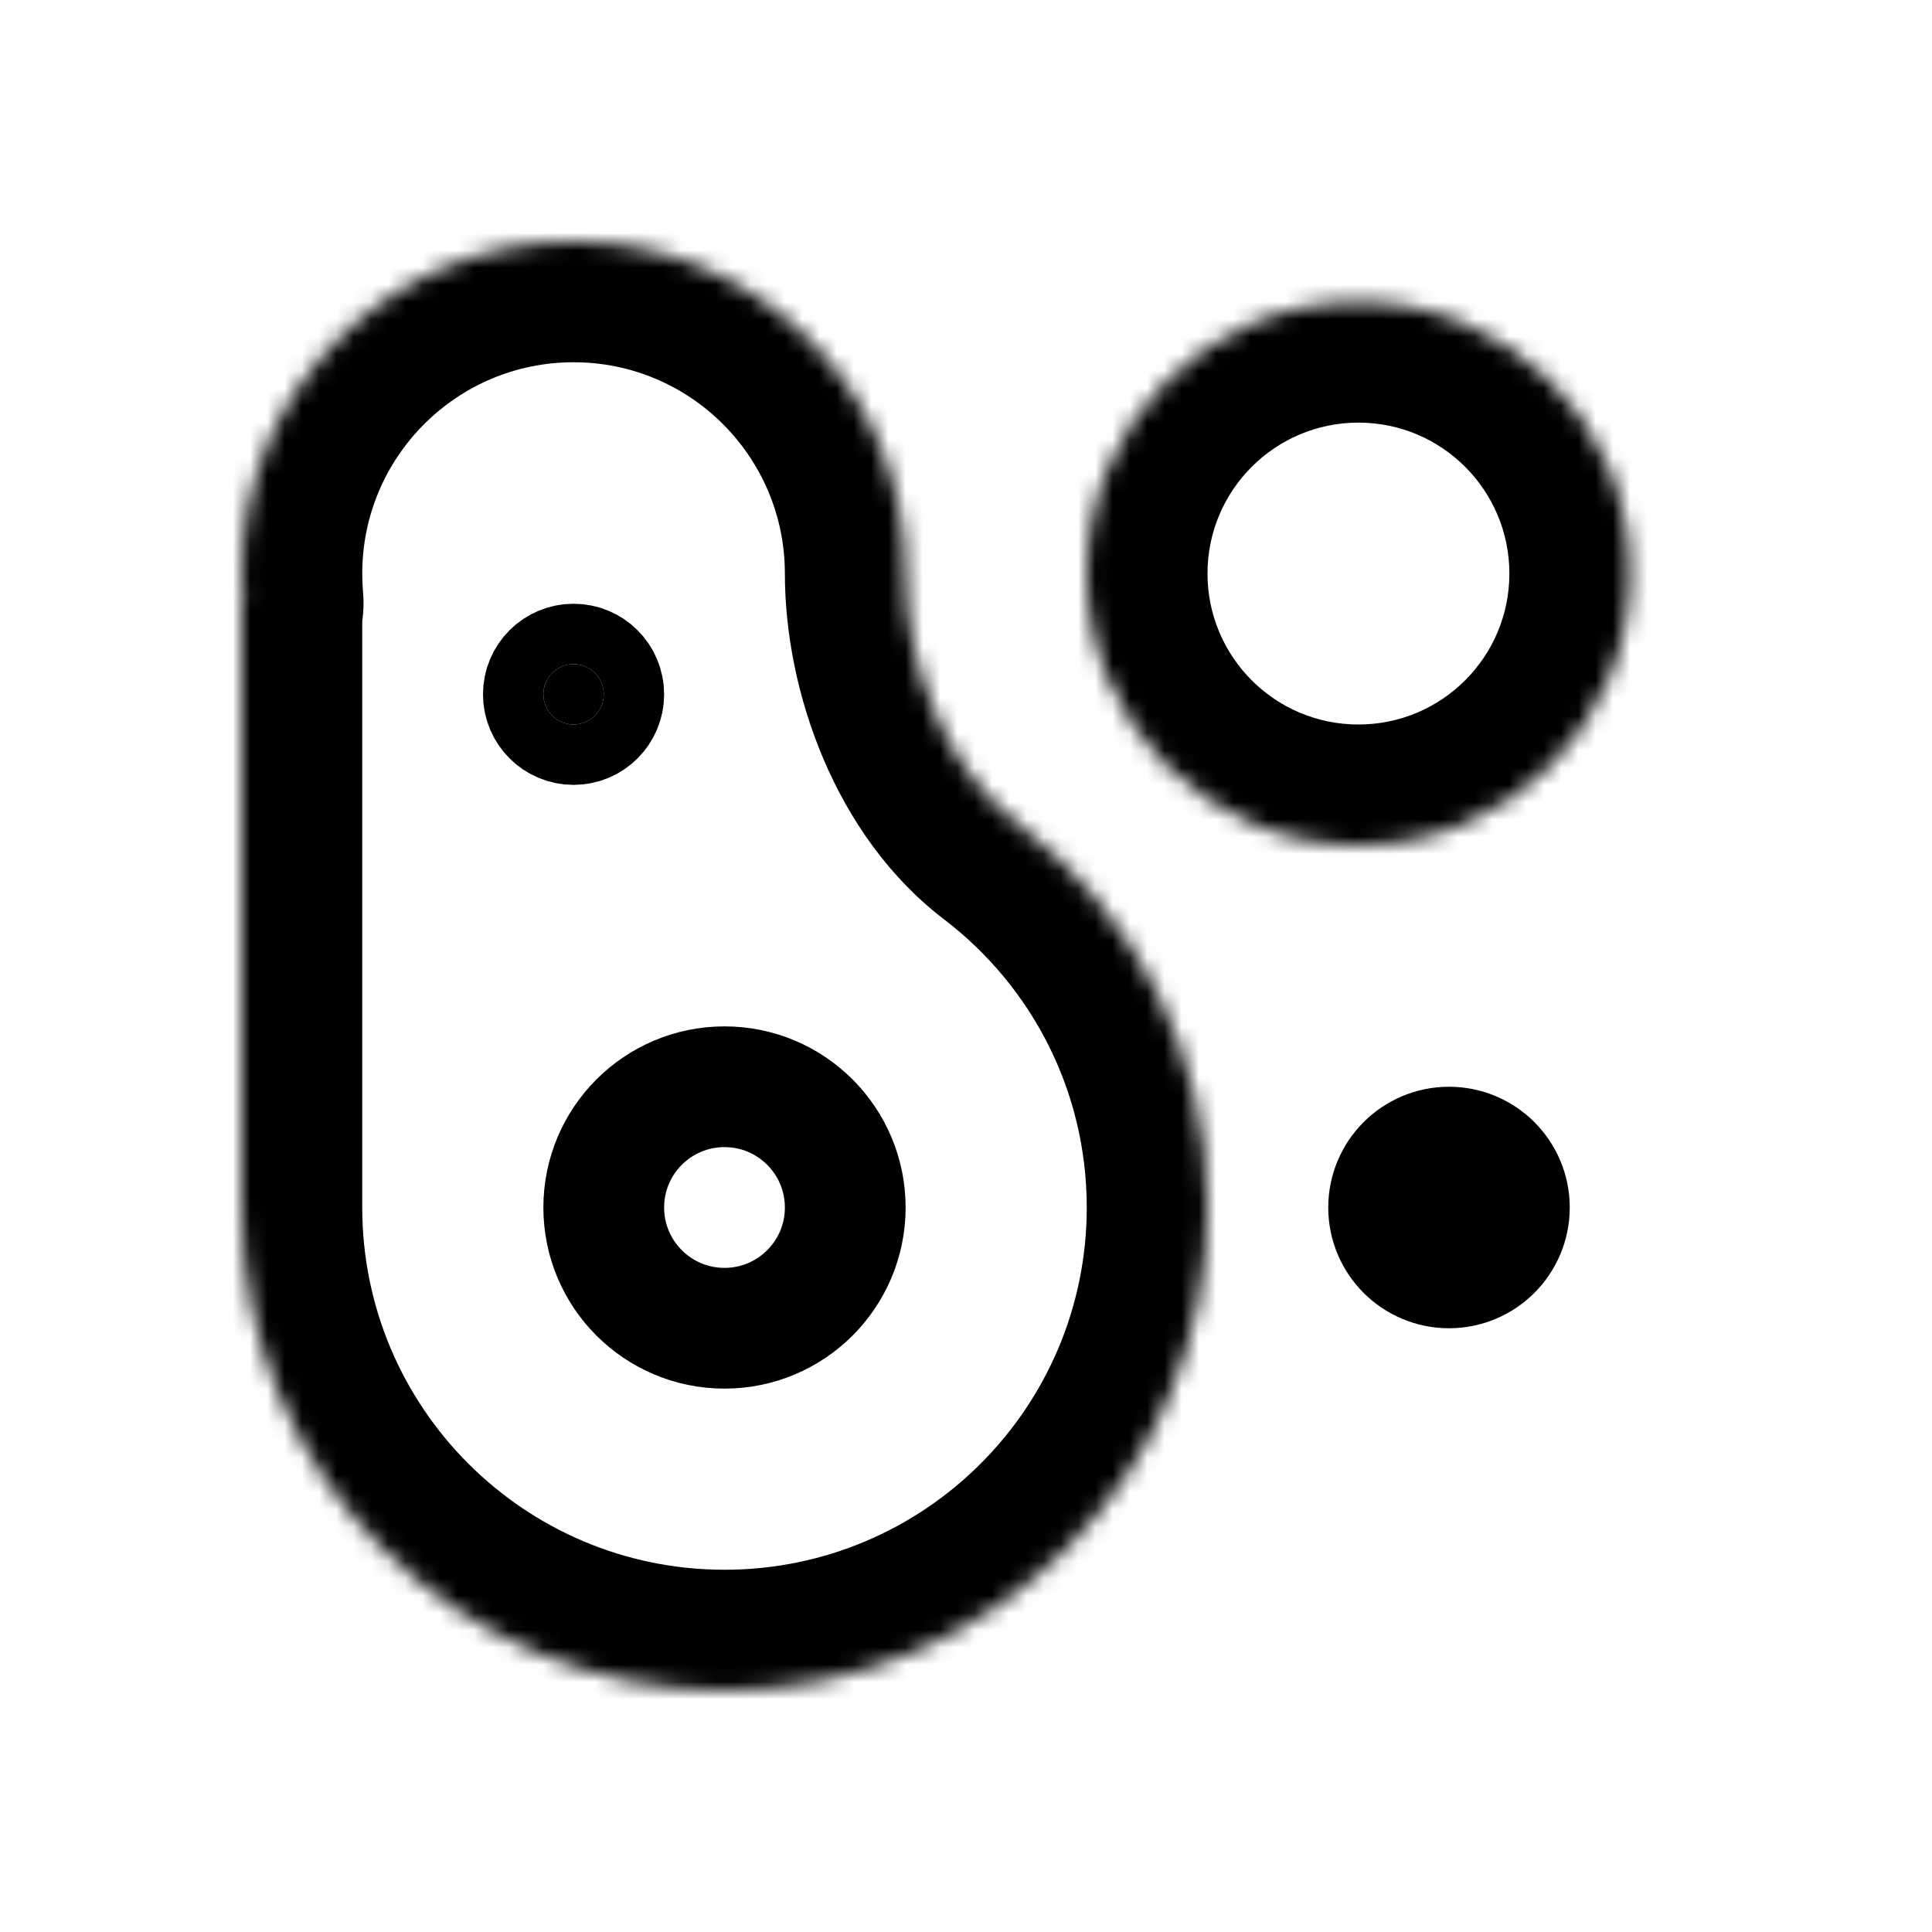
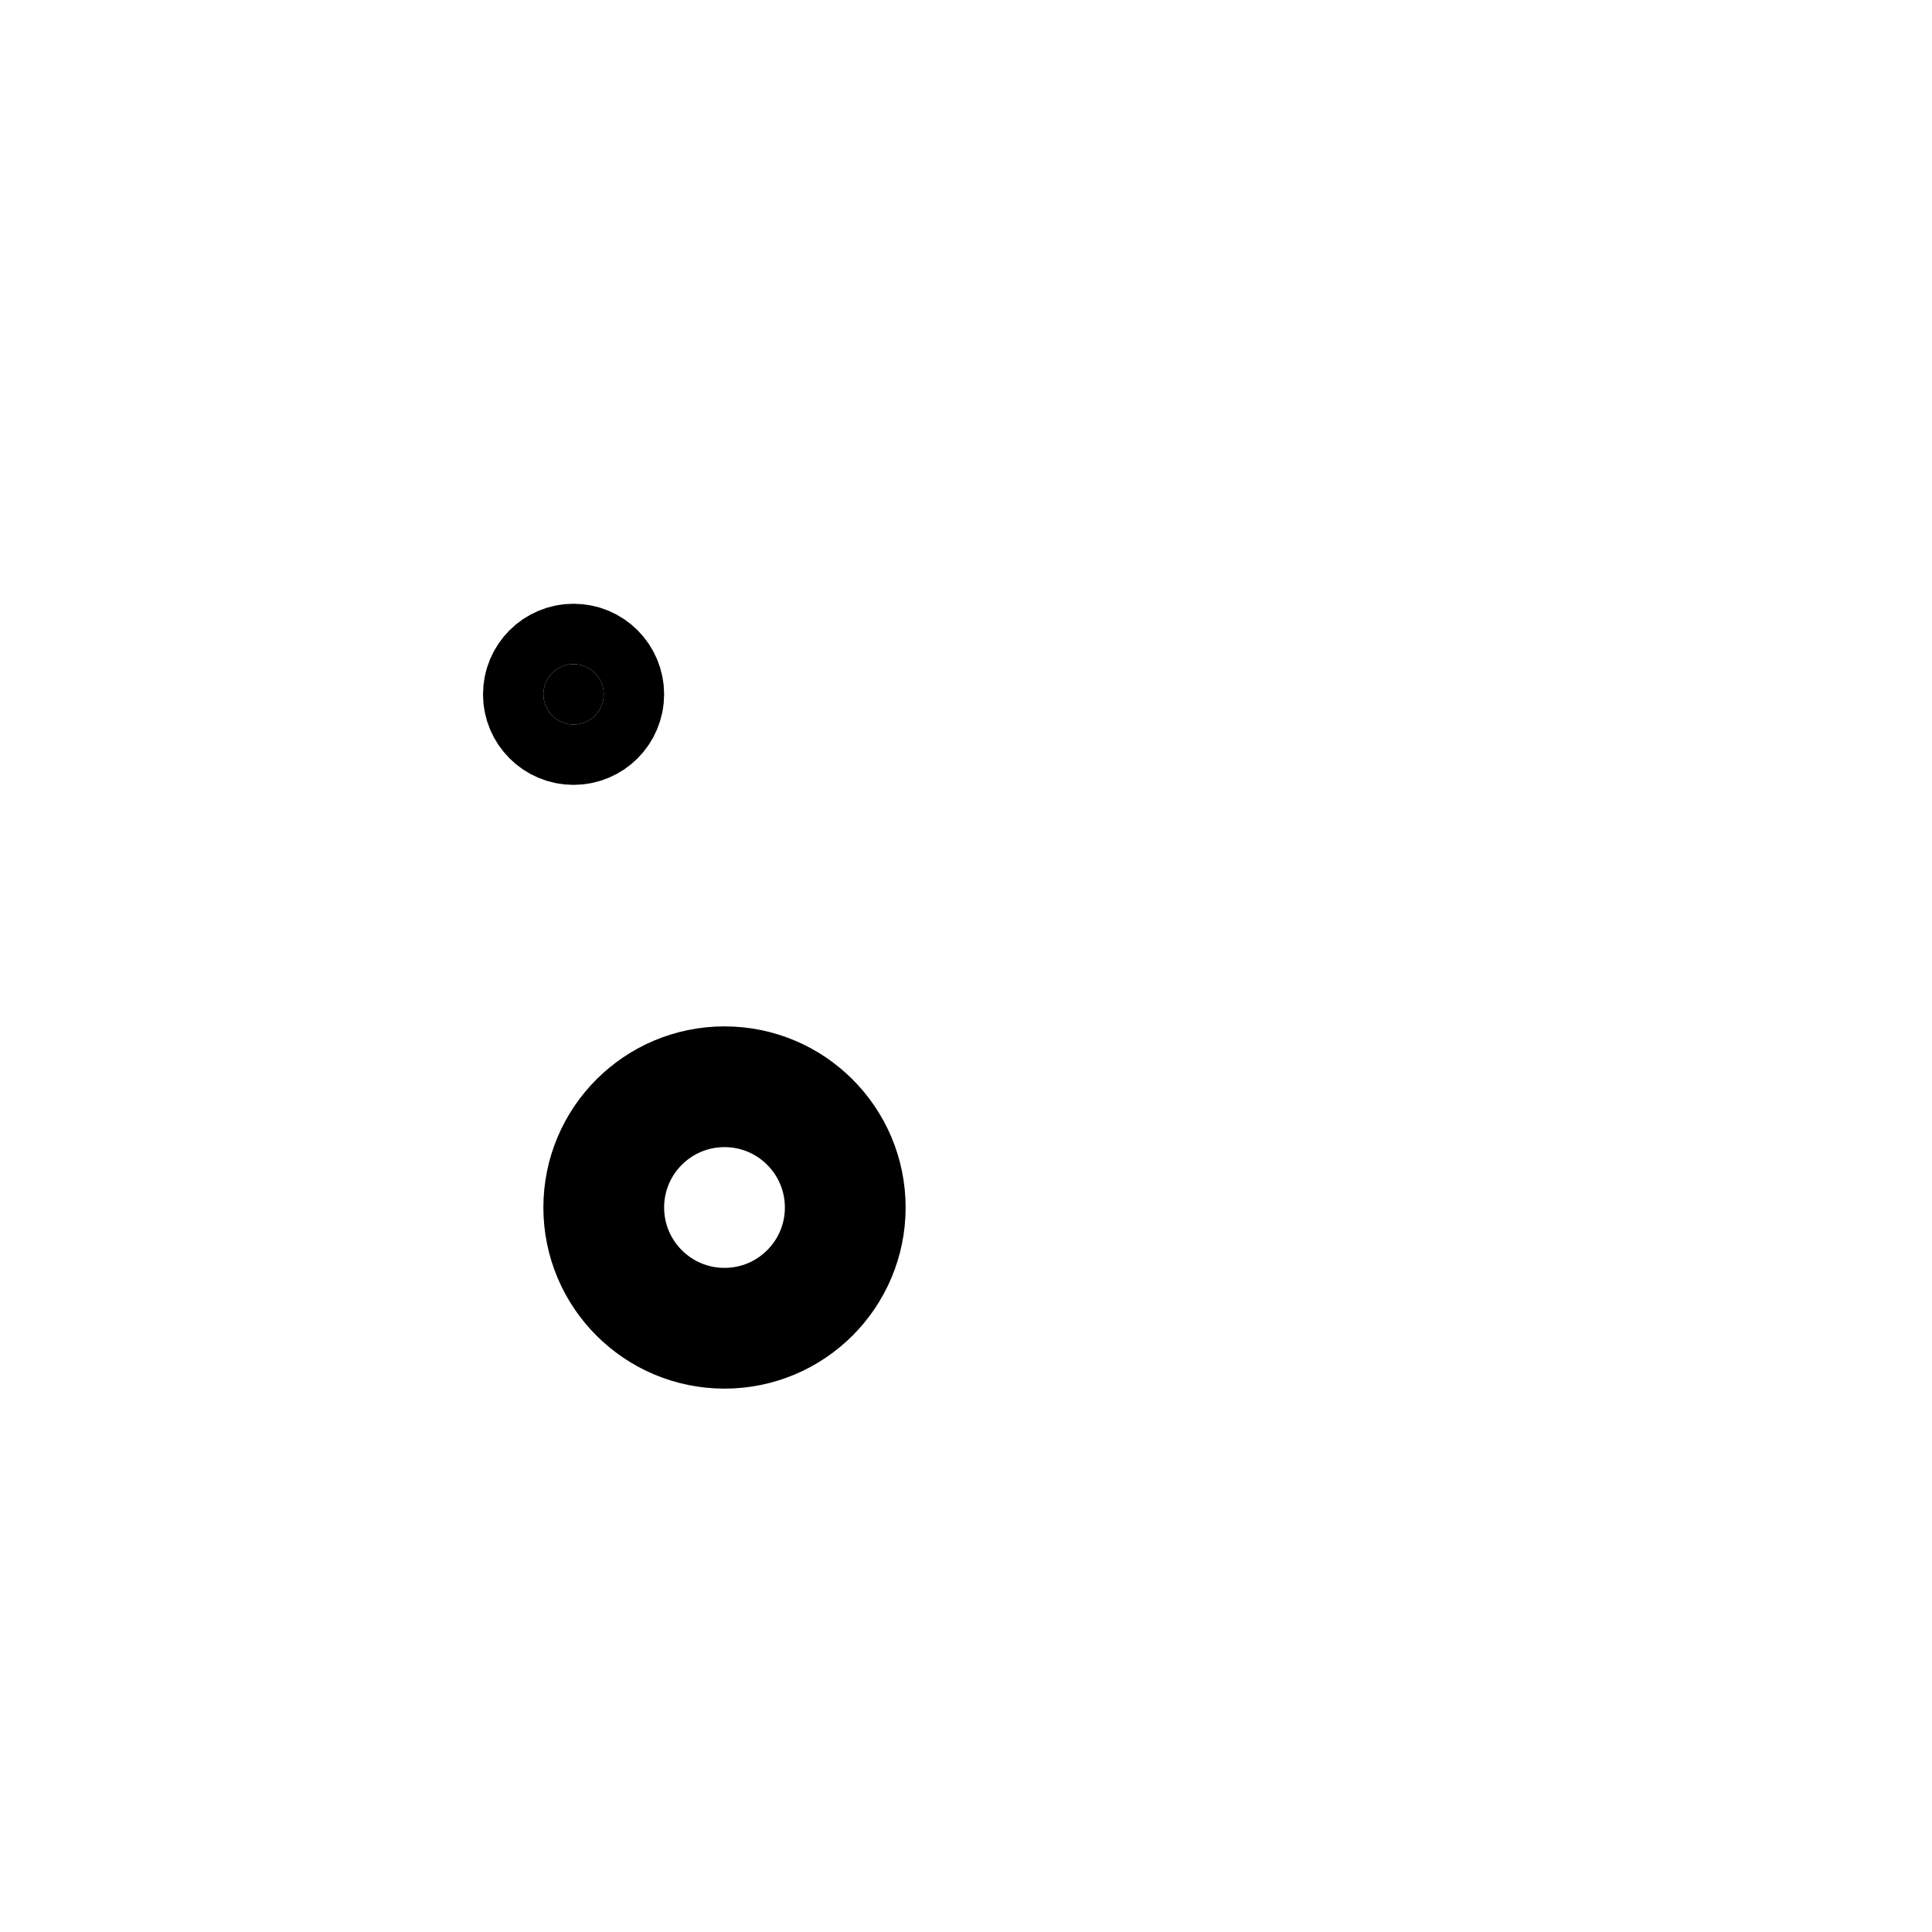
<svg xmlns="http://www.w3.org/2000/svg" fill="none" viewBox="0 0 112 112" height="112" width="112">
  <mask fill="white" id="path-1-inside-1_151_143">
-     <path d="M52.5 33.25V33.25C52.5 38.478 54.817 44.557 58.972 47.728C65.675 52.844 70 60.917 70 70C70 85.464 57.464 98 42 98C26.536 98 14 85.464 14 70V35.038C14 35.017 14.017 35 14.037 35V35C14.059 35 14.077 34.981 14.075 34.959C14.025 34.396 14 33.826 14 33.25C14 22.619 22.619 14 33.25 14C43.882 14 52.5 22.619 52.5 33.25ZM78.75 49C87.448 49 94.5 41.949 94.5 33.25C94.5 24.552 87.448 17.5 78.75 17.5C70.052 17.5 63 24.552 63 33.25C63 41.949 70.052 49 78.75 49Z" clip-rule="evenodd" fill-rule="evenodd" />
-   </mask>
+     </mask>
  <path mask="url(#path-1-inside-1_151_143)" fill="black" d="M14.075 34.959L21.048 34.346L14.075 34.959ZM58.972 47.728L54.725 53.293L58.972 47.728ZM77 70C77 58.642 71.582 48.547 63.219 42.164L54.725 53.293C59.768 57.142 63 63.192 63 70H77ZM42 105C61.33 105 77 89.33 77 70H63C63 81.598 53.598 91 42 91V105ZM7 70C7 89.33 22.67 105 42 105V91C30.402 91 21 81.598 21 70H7ZM21 70V35.038H7V70H21ZM7 33.25C7 34.031 7.034 34.806 7.102 35.573L21.048 34.346C21.016 33.986 21 33.621 21 33.25H7ZM33.25 7C18.753 7 7 18.753 7 33.25H21C21 26.485 26.485 21 33.25 21V7ZM59.5 33.25C59.5 18.753 47.748 7 33.25 7V21C40.016 21 45.5 26.485 45.5 33.25H59.5ZM87.5 33.25C87.5 38.083 83.582 42 78.75 42V56C91.314 56 101.5 45.815 101.5 33.25H87.5ZM78.75 24.5C83.582 24.5 87.5 28.418 87.5 33.25H101.5C101.5 20.686 91.314 10.5 78.75 10.5V24.5ZM70 33.25C70 28.418 73.918 24.5 78.75 24.5V10.5C66.186 10.5 56 20.686 56 33.25H70ZM78.75 42C73.918 42 70 38.083 70 33.25H56C56 45.815 66.186 56 78.75 56V42ZM14.037 42C18.177 42 21.409 38.451 21.048 34.346L7.102 35.573C6.744 31.512 9.942 28 14.037 28V42ZM21 35.038C21 38.883 17.882 42 14.037 42V28C10.151 28 7 31.15 7 35.038H21ZM45.5 33.25C45.5 40.051 48.402 48.467 54.725 53.293L63.219 42.164C61.232 40.647 59.5 36.904 59.5 33.25H45.5Z" />
  <circle stroke-width="7" stroke="black" r="7" cy="70" cx="42" />
  <circle stroke-width="7" stroke="black" fill="black" r="1.75" cy="40.25" cx="33.25" />
-   <circle stroke-width="7" stroke="black" r="3.5" cy="70" cx="84" />
</svg>